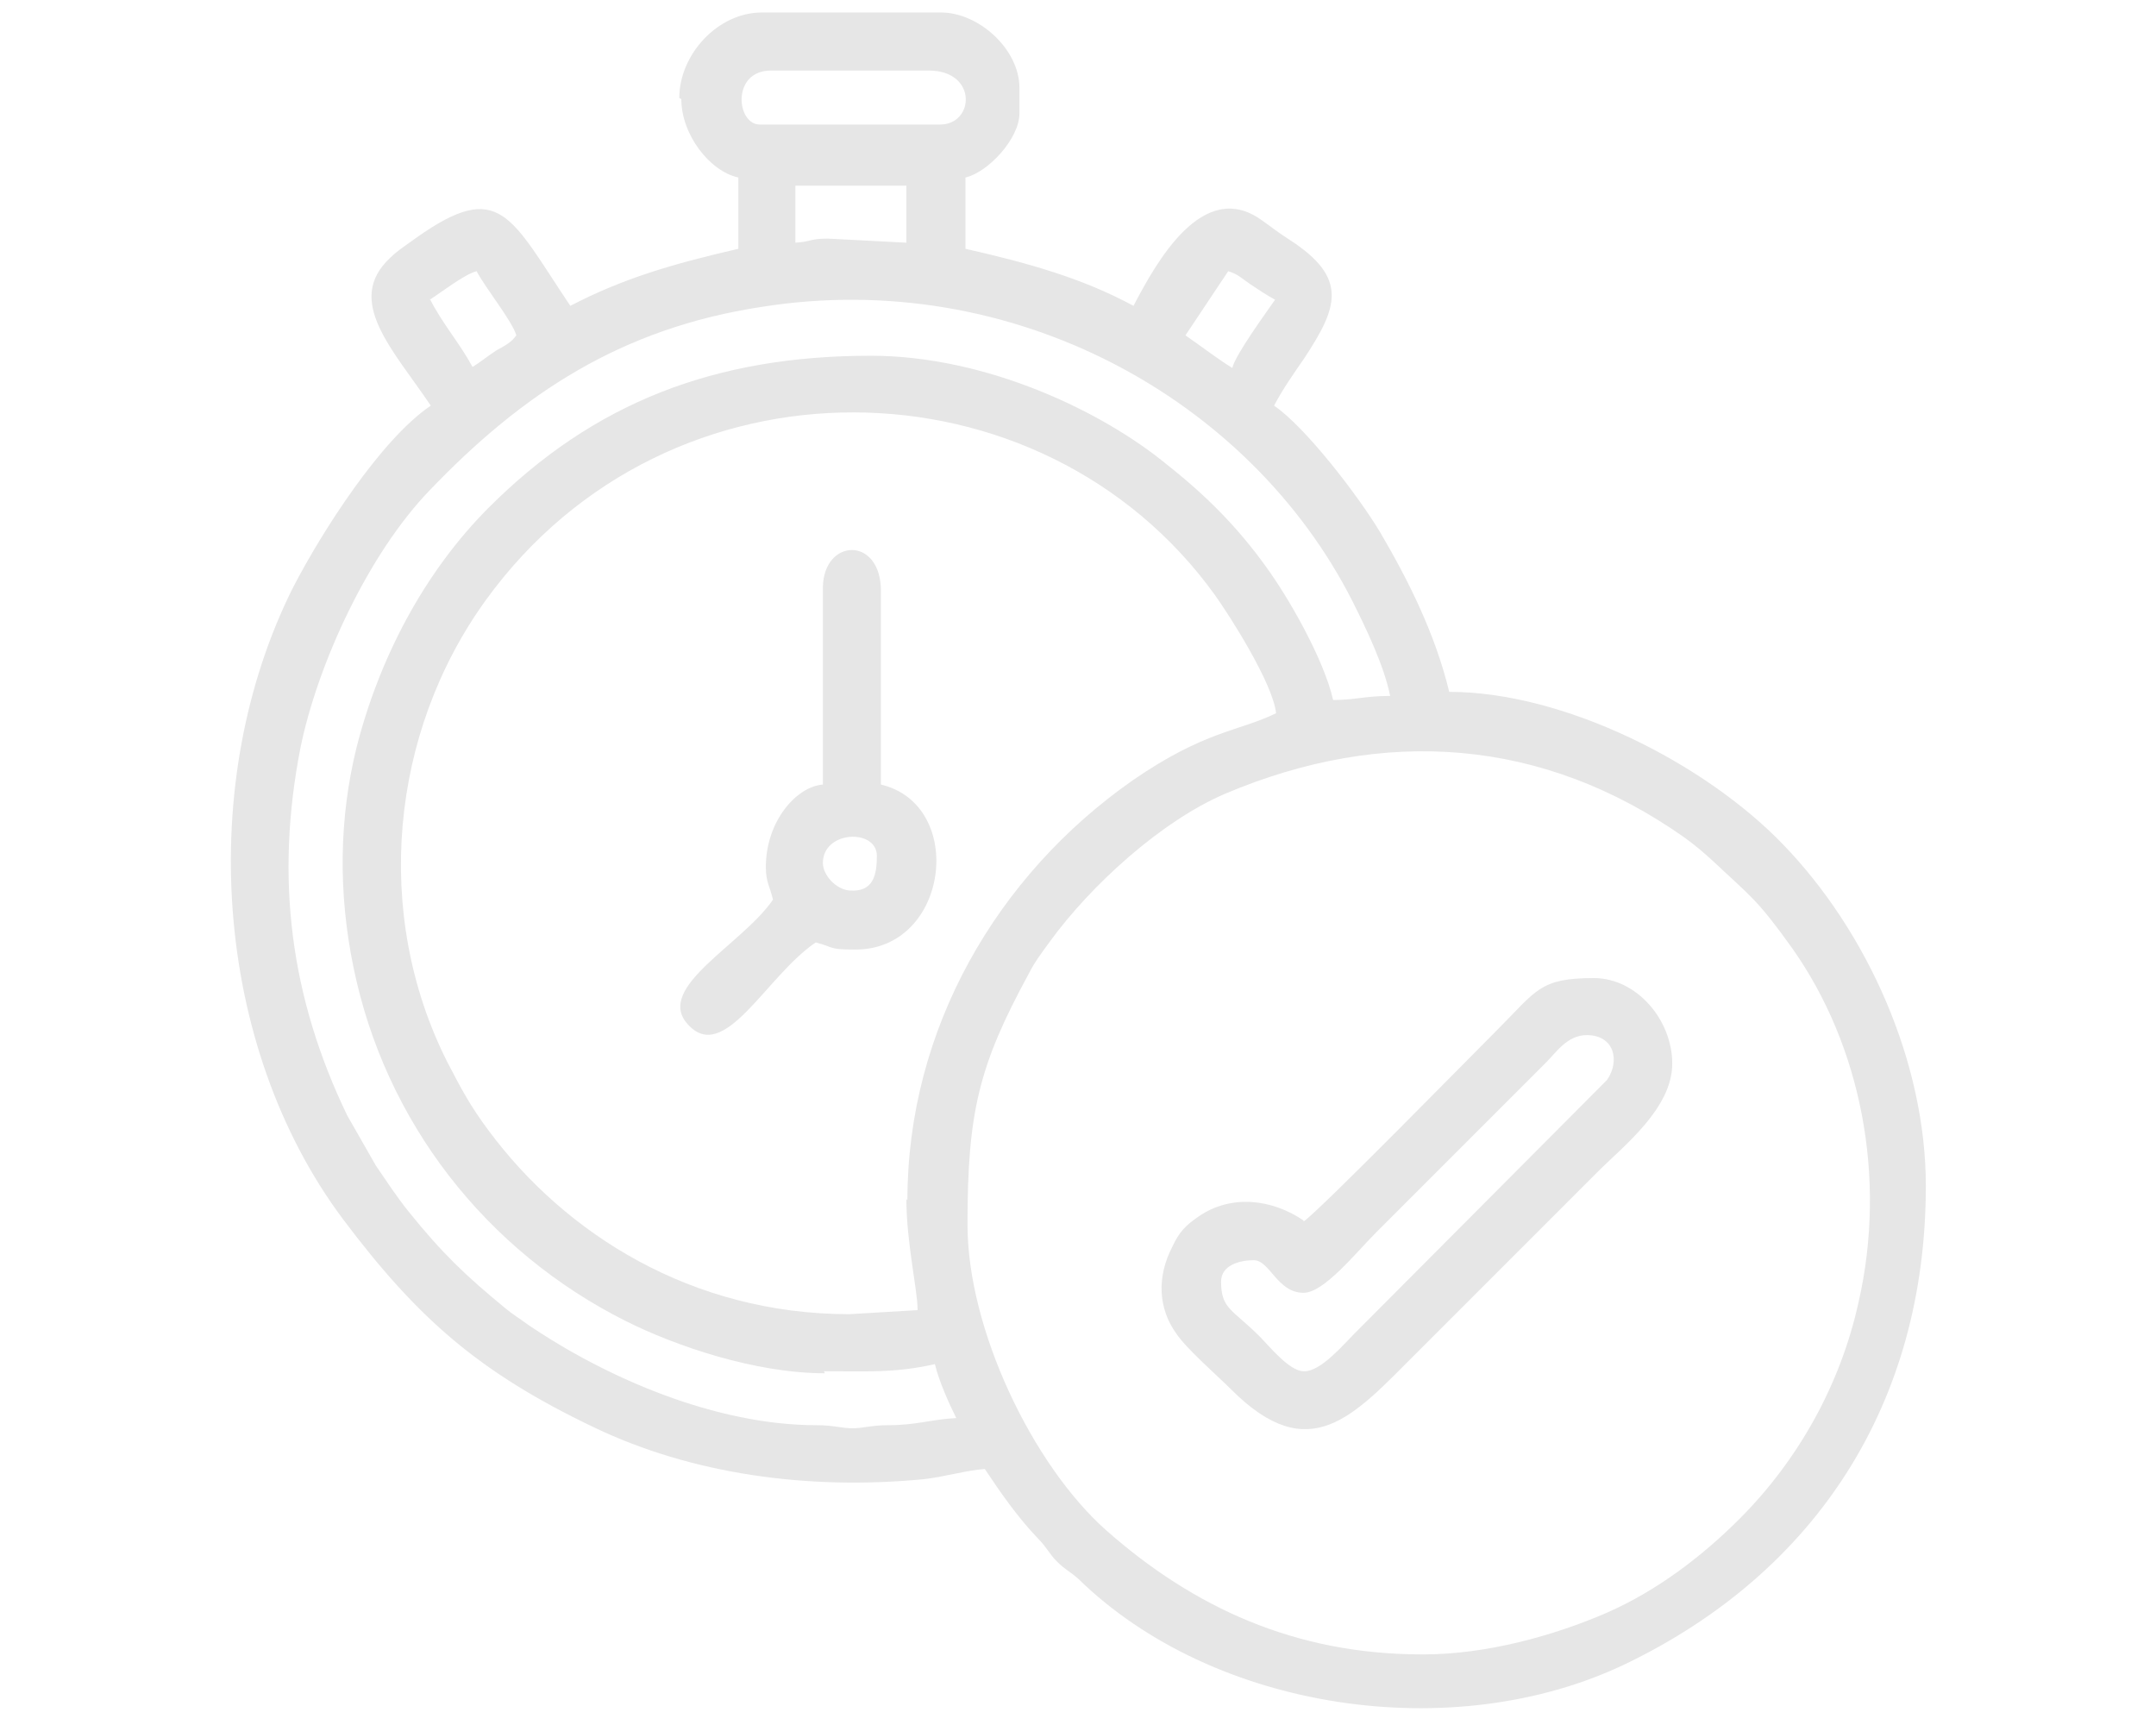
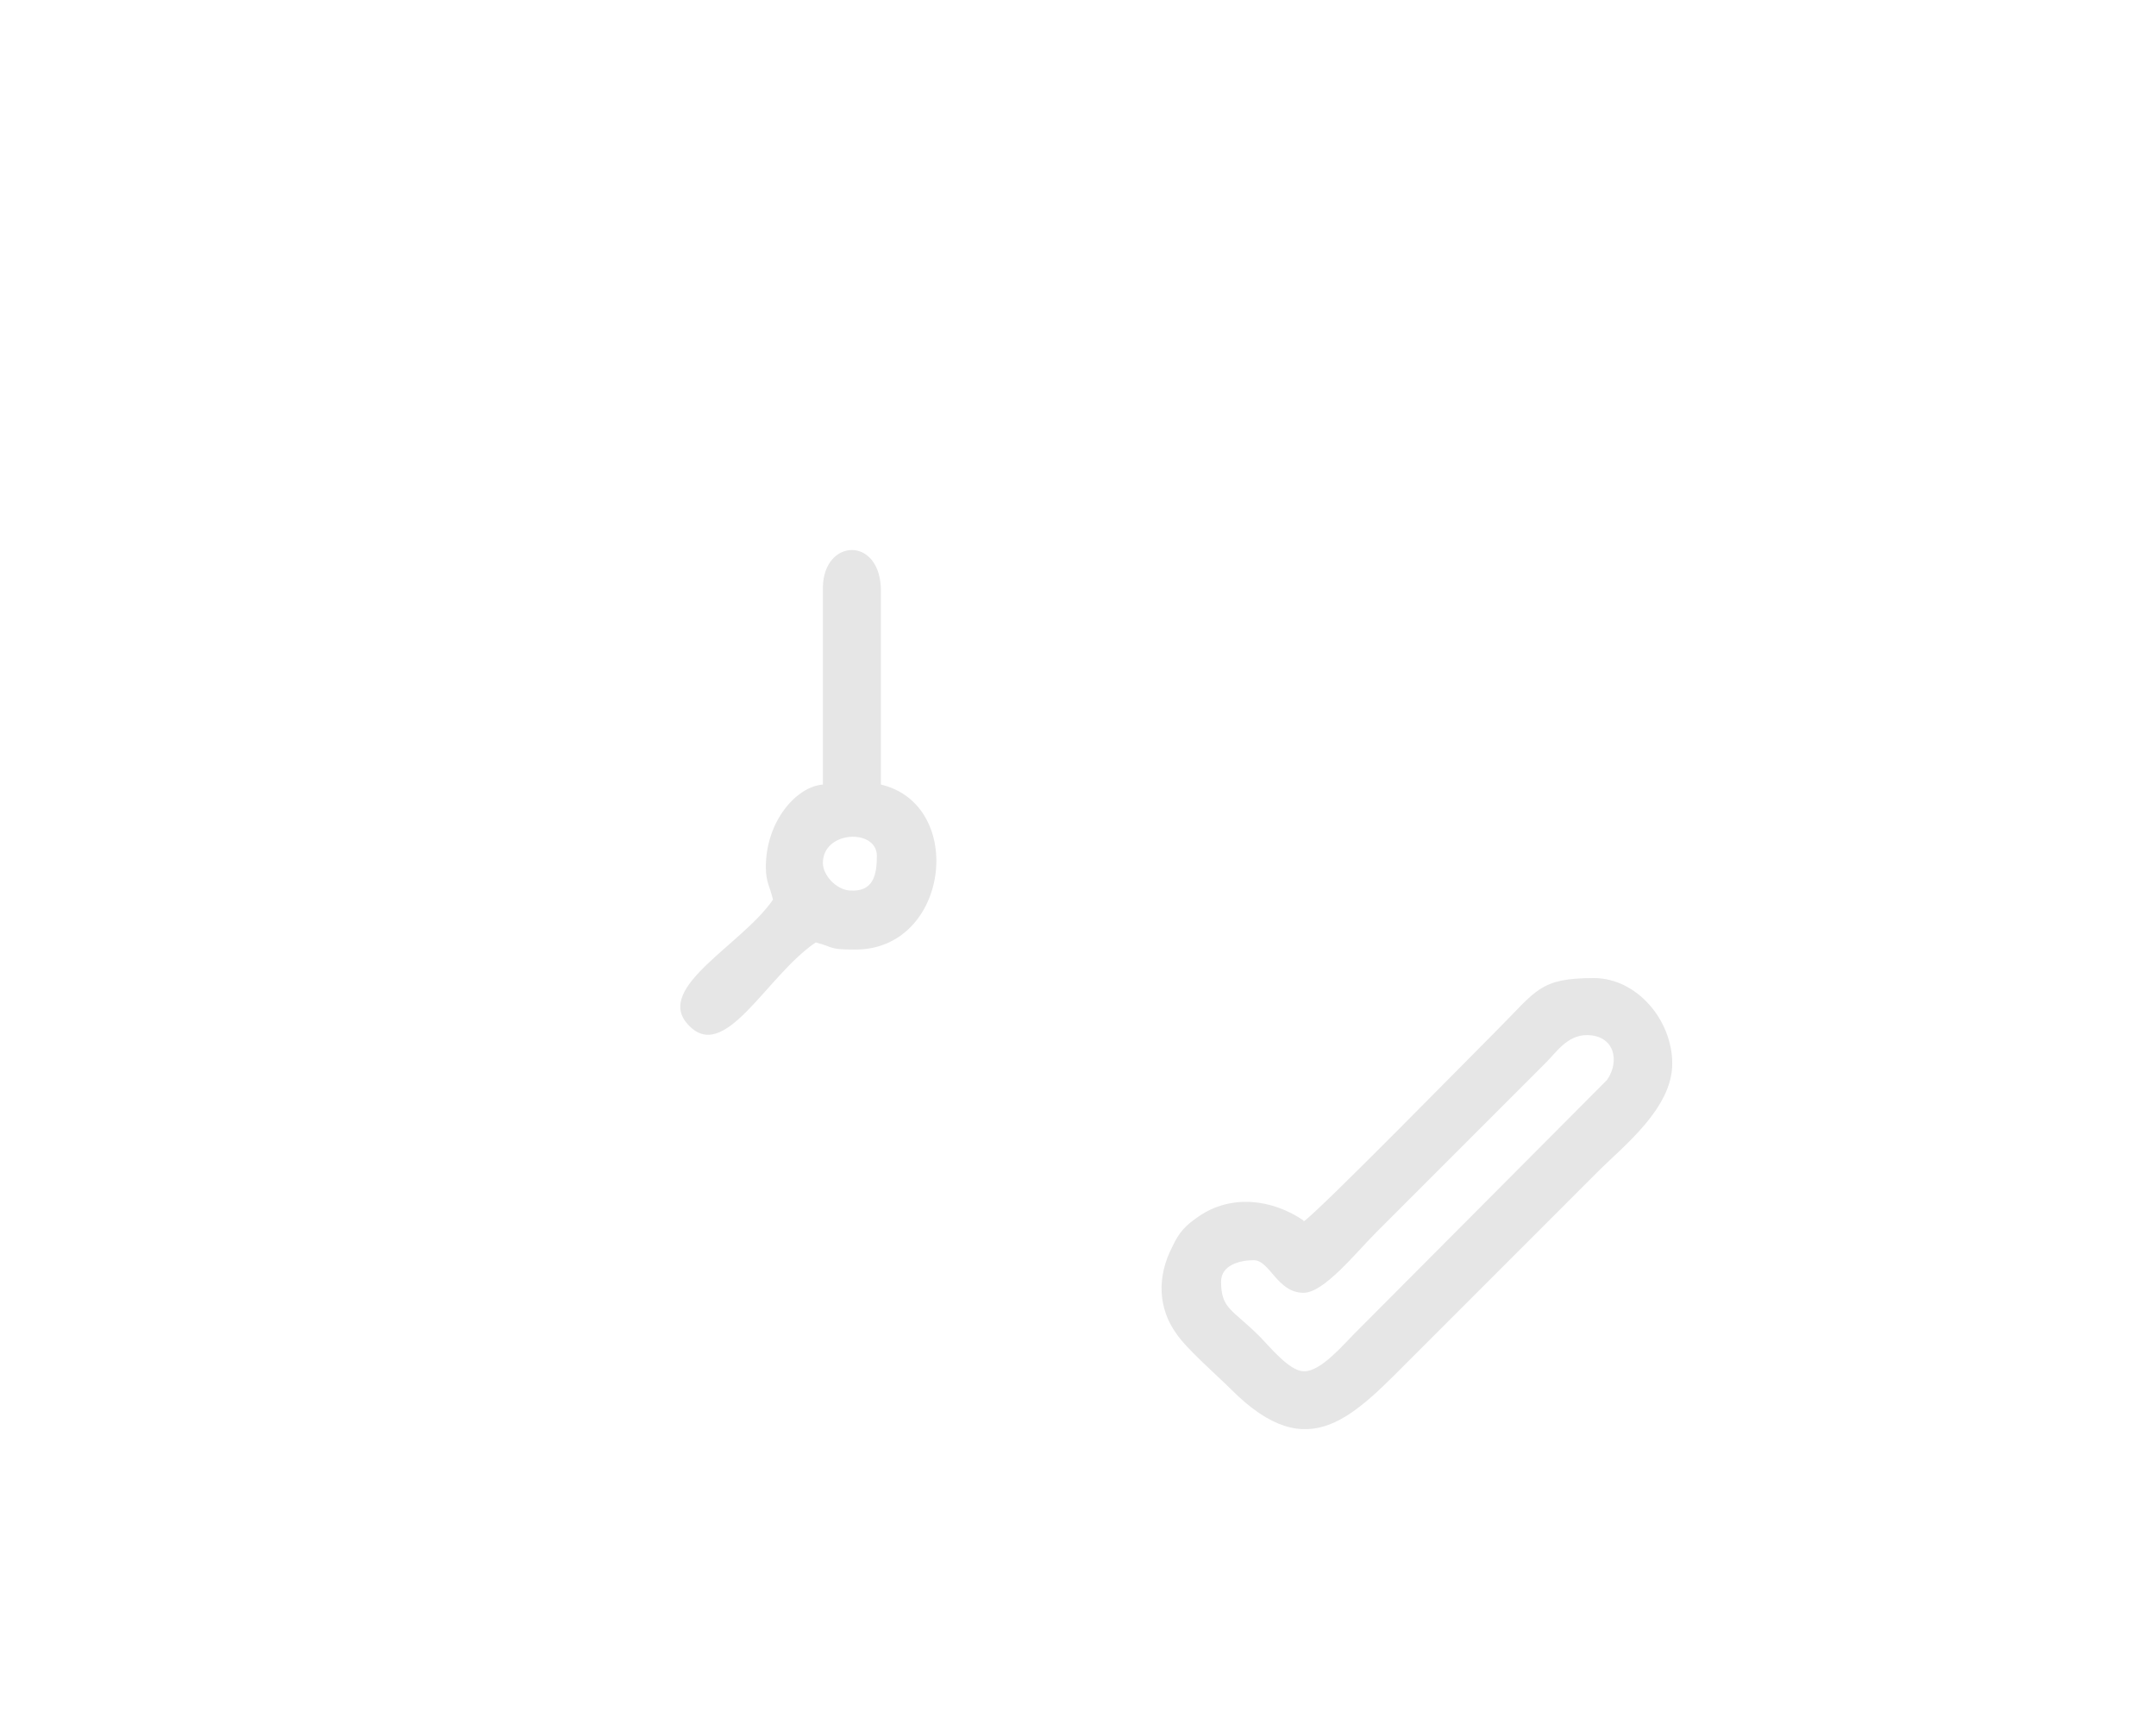
<svg xmlns="http://www.w3.org/2000/svg" xml:space="preserve" width="21.167mm" height="16.933mm" version="1.1" style="shape-rendering:geometricPrecision; text-rendering:geometricPrecision; image-rendering:optimizeQuality; fill-rule:evenodd; clip-rule:evenodd" viewBox="0 0 2117 1693">
  <defs>
    <style type="text/css">
   
    .fil0 {fill:none}
    .fil1 {fill:#E6E6E6}
   
  </style>
  </defs>
  <g id="Layer_x0020_1">
    <g id="_2238976848448">
      <rect class="fil0" width="2117" height="1693" />
-       <path class="fil1" d="M1396 1624c-124,0 -224,-46 -310,-122 -72,-64 -136,-197 -136,-300 0,-110 11,-156 60,-246 6,-12 13,-21 21,-32 40,-55 109,-118 172,-145 156,-66 312,-55 451,43 11,8 18,14 29,24 36,34 42,36 77,85 67,95 93,224 65,347 -18,82 -60,156 -117,213 -36,36 -80,70 -130,92 -53,23 -119,41 -180,41zm-506 -447c0,43 11,89 11,109l-67 4c-155,0 -279,-79 -354,-180 -18,-24 -27,-41 -41,-68 -73,-145 -56,-323 38,-453 180,-249 546,-241 716,-5 15,21 57,87 60,116 -37,18 -70,17 -141,66 -133,93 -221,244 -221,412zm-81 169c40,0 70,2 109,-7 4,17 14,39 21,53 -23,1 -39,7 -67,7 -17,0 -24,3 -35,3 -11,0 -18,-3 -35,-3 -99,0 -206,-46 -284,-99 -8,-6 -15,-10 -22,-16 -39,-32 -62,-54 -95,-95 -12,-15 -21,-29 -32,-45l-28 -49c-56,-116 -71,-233 -46,-361 17,-83 67,-191 127,-253 91,-95 188,-159 326,-180 246,-39 479,90 580,289 13,26 31,63 37,93 -25,0 -34,4 -56,4 -9,-40 -44,-101 -66,-131 -28,-39 -59,-70 -97,-100 -63,-52 -177,-107 -291,-107 -153,0 -272,46 -375,149 -64,64 -108,149 -130,236 -17,69 -18,142 -3,215 31,152 130,279 268,348 48,24 126,51 195,51zm401 -985c-16,-10 -30,-21 -46,-32 14,-21 28,-42 42,-63 10,3 13,7 22,13 9,6 15,10 24,15 -9,13 -39,54 -42,67zm-788 -67c11,-7 34,-25 46,-28 9,17 35,49 39,63 -5,7 -11,10 -20,15 -9,6 -15,11 -23,16 -13,-24 -30,-43 -42,-67zm359 -56l0 -56 109 0 0 56 -77 -4c-18,0 -16,3 -32,4zm141 -116l-176 0c-23,0 -28,-53 11,-53l155 0c48,0 45,53 11,53zm-253 -25c0,35 28,71 56,77l0 70c-65,15 -113,29 -165,56 -59,-88 -69,-125 -151,-67 -8,6 -18,12 -26,20 -45,42 3,90 40,145 -49,33 -107,124 -135,178 -96,191 -79,450 49,621 73,97 133,150 246,204 96,46 210,62 324,51 19,-2 43,-9 60,-10 16,24 32,47 52,68 9,9 11,15 19,23 8,8 12,9 21,17 132,129 368,165 538,83 186,-90 294,-255 294,-469 0,-121 -57,-249 -140,-335 -77,-80 -215,-150 -328,-150 -14,-58 -41,-111 -68,-157 -21,-35 -73,-103 -104,-124 9,-17 19,-31 30,-47 32,-49 44,-78 -15,-116 -11,-7 -17,-12 -27,-19 -58,-42 -104,42 -126,84 -50,-27 -103,-42 -165,-56l0 -70c22,-5 53,-38 53,-63l0 -25c0,-38 -40,-74 -77,-74l-176 0c-43,0 -81,41 -81,84z" />
      <path class="fil1" d="M1280 1346c-14,0 -34,-25 -43,-34 -27,-27 -38,-27 -38,-54 0,-16 18,-21 32,-21 16,0 23,32 49,32 20,0 51,-39 71,-59l167 -167c10,-10 21,-27 40,-27 27,0 33,25 20,44l-249 250c-10,10 -32,36 -48,36zm0 -148c-31,-21 -71,-26 -103,-4 -13,9 -19,15 -26,30 -15,29 -14,60 4,85 10,15 40,41 54,55 77,77 120,26 181,-35l179 -179c25,-25 73,-62 73,-106 0,-43 -35,-84 -77,-84 -53,0 -56,12 -94,50 -26,26 -176,179 -191,189z" />
      <path class="fil1" d="M808 847c0,-32 53,-34 53,-7 0,18 -3,36 -27,34 -13,-1 -26,-15 -26,-27zm0 -77c-26,2 -56,36 -56,81 0,15 4,19 7,32 -30,44 -116,86 -84,122 36,41 77,-47 126,-80 19,5 12,7 39,7 92,0 109,-142 25,-162l0 -190c0,-54 -56,-52 -57,-4l0 194z" />
    </g>
  </g>
</svg>